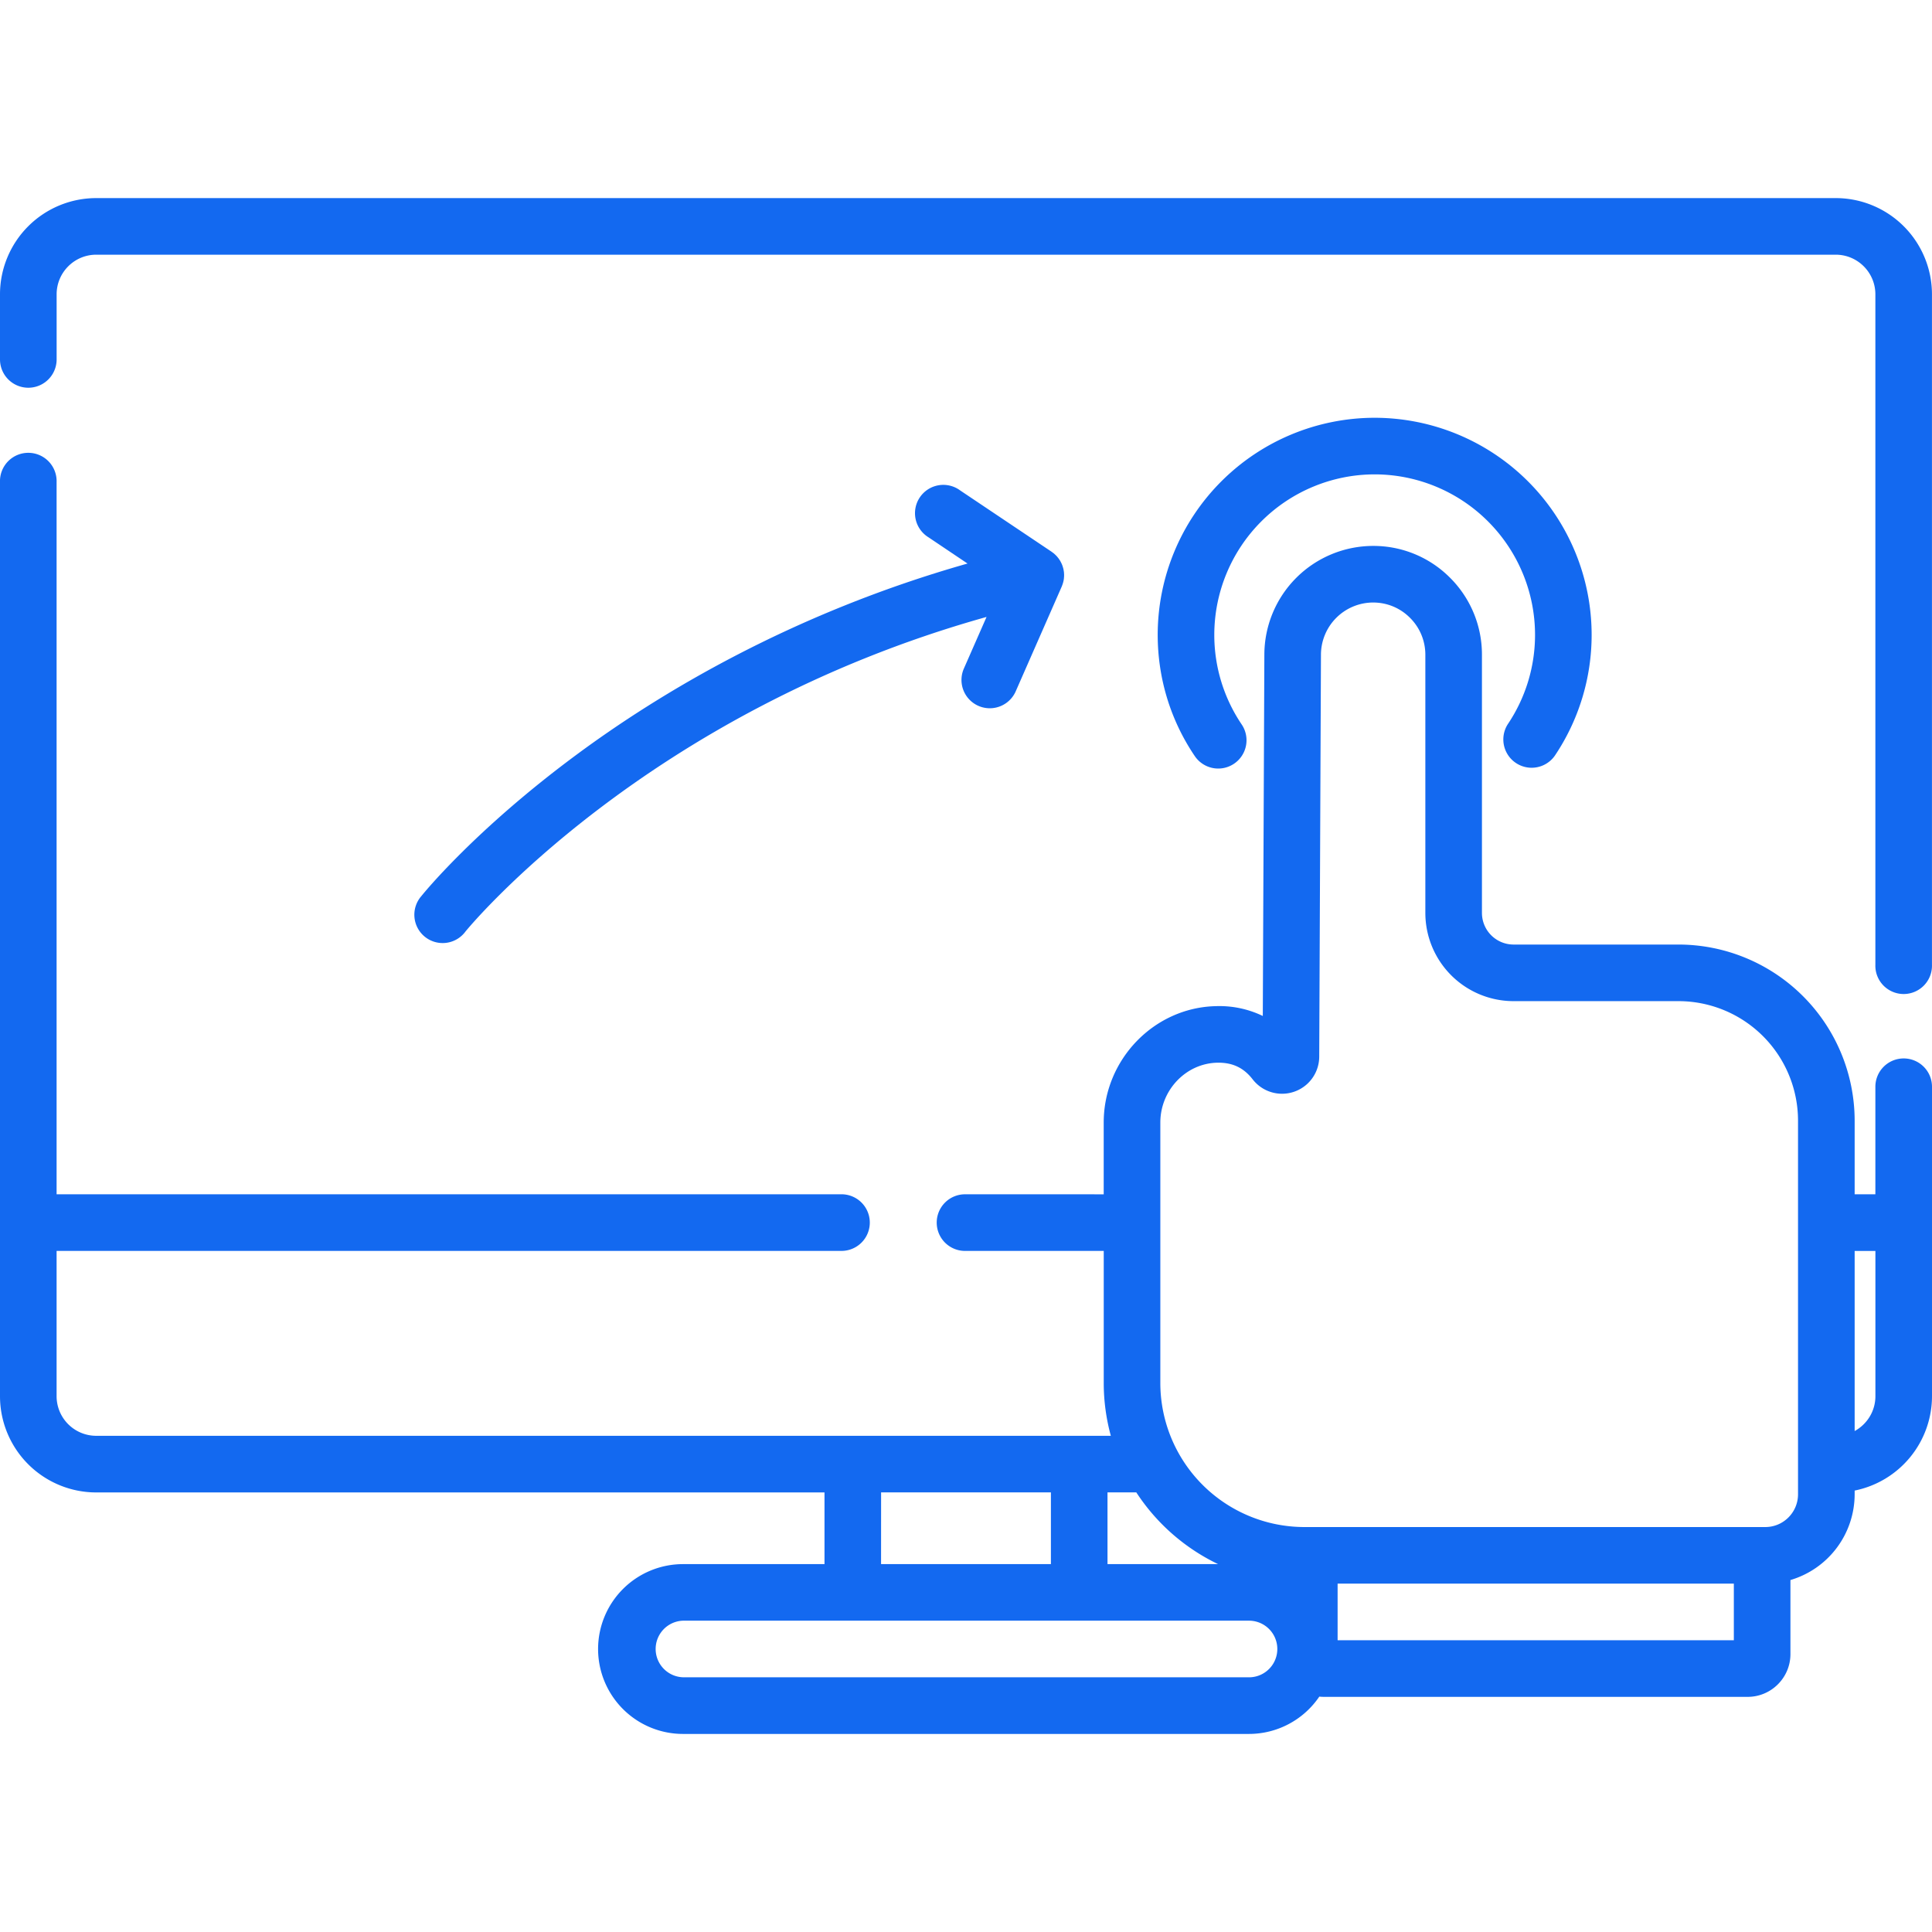
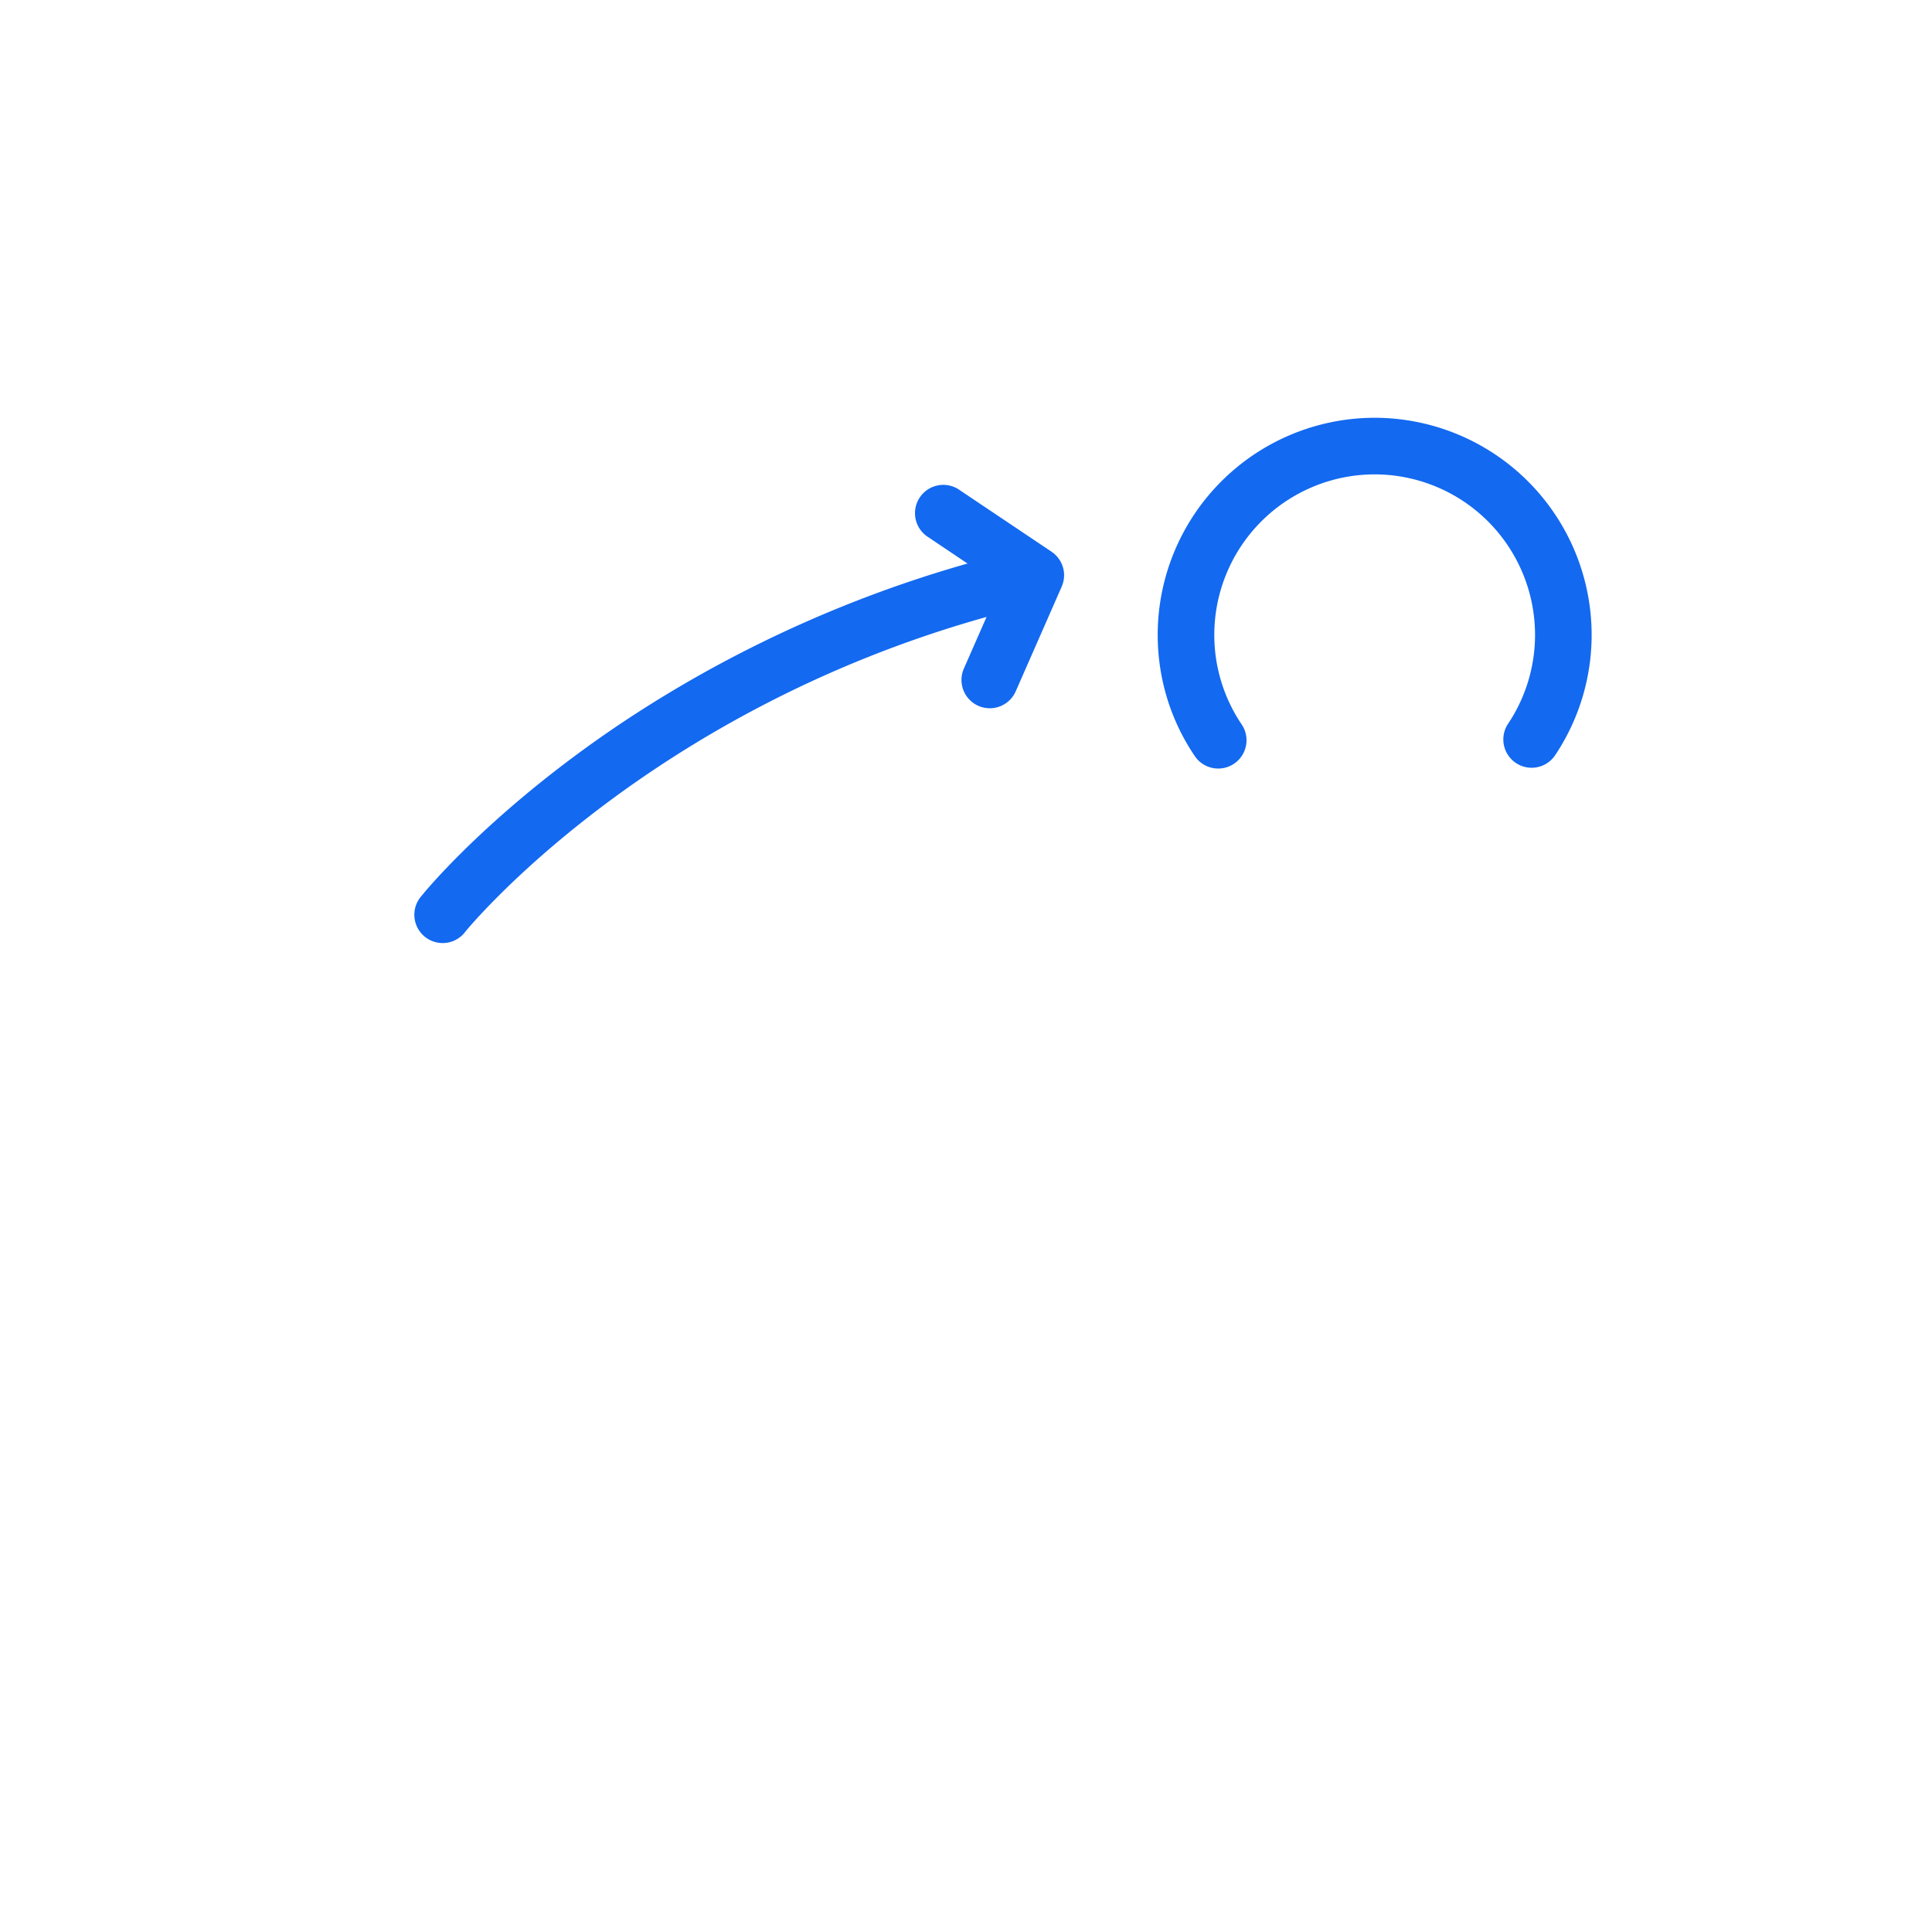
<svg xmlns="http://www.w3.org/2000/svg" width="58" height="58" viewBox="0 0 58 58" fill="none">
  <g clip-path="url(#a)" fill="#1369F0">
-     <path d="M55.111 5.947H2.89A2.89 2.89 0 0 0 0 8.836v1.954a.85.85 0 1 0 1.7 0V8.836c0-.656.533-1.19 1.189-1.19H55.11c.656 0 1.19.534 1.19 1.19v20.126a.85.85 0 1 0 1.699 0V8.836a2.89 2.89 0 0 0-2.889-2.889" />
-     <path d="M57.15 31.775a.85.85 0 0 0-.85.85v3.228h-.622v-2.209a5.293 5.293 0 0 0-5.285-5.288h-4.957a.95.95 0 0 1-.947-.95v-7.75a3.25 3.25 0 0 0-.956-2.31 3.24 3.24 0 0 0-2.31-.957 3.27 3.27 0 0 0-3.266 3.263L37.91 30.5a3 3 0 0 0-1.4-.295c-1.862.037-3.376 1.605-3.376 3.495v2.154H29a.85.85 0 1 0 0 1.699h4.135v3.965c0 .548.075 1.08.213 1.586H2.888a1.19 1.19 0 0 1-1.189-1.19v-4.361h23.563a.85.85 0 1 0 0-1.7H1.699v-21.38a.85.85 0 1 0-1.699 0v27.442a2.89 2.89 0 0 0 2.889 2.889h21.863v2.152h-4.248a2.55 2.55 0 0 0-2.549 2.549 2.55 2.55 0 0 0 2.549 2.549h16.992a2.55 2.55 0 0 0 2.11-1.12q.067.006.135.007h12.725c.708 0 1.284-.576 1.284-1.284v-2.223a2.69 2.69 0 0 0 1.928-2.575v-.111A2.894 2.894 0 0 0 58 41.914v-9.289a.85.85 0 0 0-.85-.85M33.248 44.803h.865a6.06 6.06 0 0 0 2.453 2.152h-3.318zm-6.797 0h5.098v2.152H26.45zm11.045 5.55H20.504a.85.85 0 0 1 0-1.699h16.992a.85.85 0 0 1 0 1.7m14.555-1.113H40.156v-1.699h11.895zm1.927-4.382c0 .543-.44.984-.982.984H39.154a4.327 4.327 0 0 1-4.32-4.324V33.7c0-.972.768-1.778 1.711-1.797h.037c.435 0 .761.16 1.024.5a1.116 1.116 0 0 0 1.998-.679l.052-12.068a1.57 1.57 0 0 1 1.567-1.568c.418 0 .812.163 1.107.46.296.295.46.69.46 1.109v7.75a2.65 2.65 0 0 0 2.646 2.648h4.957a3.59 3.59 0 0 1 3.585 3.59zm2.323-2.944c0 .451-.253.844-.623 1.046v-5.407h.623z" />
    <path d="m31.94 17.17-.004-.022-.01-.058-.002-.01-.005-.018a1 1 0 0 0-.041-.124l-.015-.032-.02-.04-.016-.03-.029-.043-.014-.022-.048-.06-.018-.02-.037-.037-.022-.02-.037-.032-.027-.019-.026-.02-2.747-1.842a.85.85 0 1 0-.947 1.41l1.171.787c-5.294 1.502-9.273 3.91-11.767 5.76-3.027 2.244-4.567 4.144-4.63 4.224a.85.85 0 1 0 1.324 1.064c.055-.069 5.375-6.57 15.644-9.445l-.687 1.564a.85.85 0 0 0 1.556.684l1.387-3.158.007-.018a1 1 0 0 0 .047-.151l.007-.037.006-.043q0-.018.003-.035l.002-.055v-.023zm9.328-4.628a6.52 6.52 0 0 0-6.513 6.514c0 1.305.384 2.565 1.113 3.642a.848.848 0 1 0 1.408-.95 4.8 4.8 0 0 1-.822-2.692 4.82 4.82 0 0 1 4.814-4.815 4.82 4.82 0 0 1 4.815 4.815 4.8 4.8 0 0 1-.817 2.683.85.85 0 0 0 1.41.949 6.5 6.5 0 0 0 1.106-3.632 6.52 6.52 0 0 0-6.514-6.514" />
  </g>
  <defs>
    <clipPath id="a">
      <path fill="#fff" d="M0 0h58v58H0z" />
    </clipPath>
  </defs>
</svg>